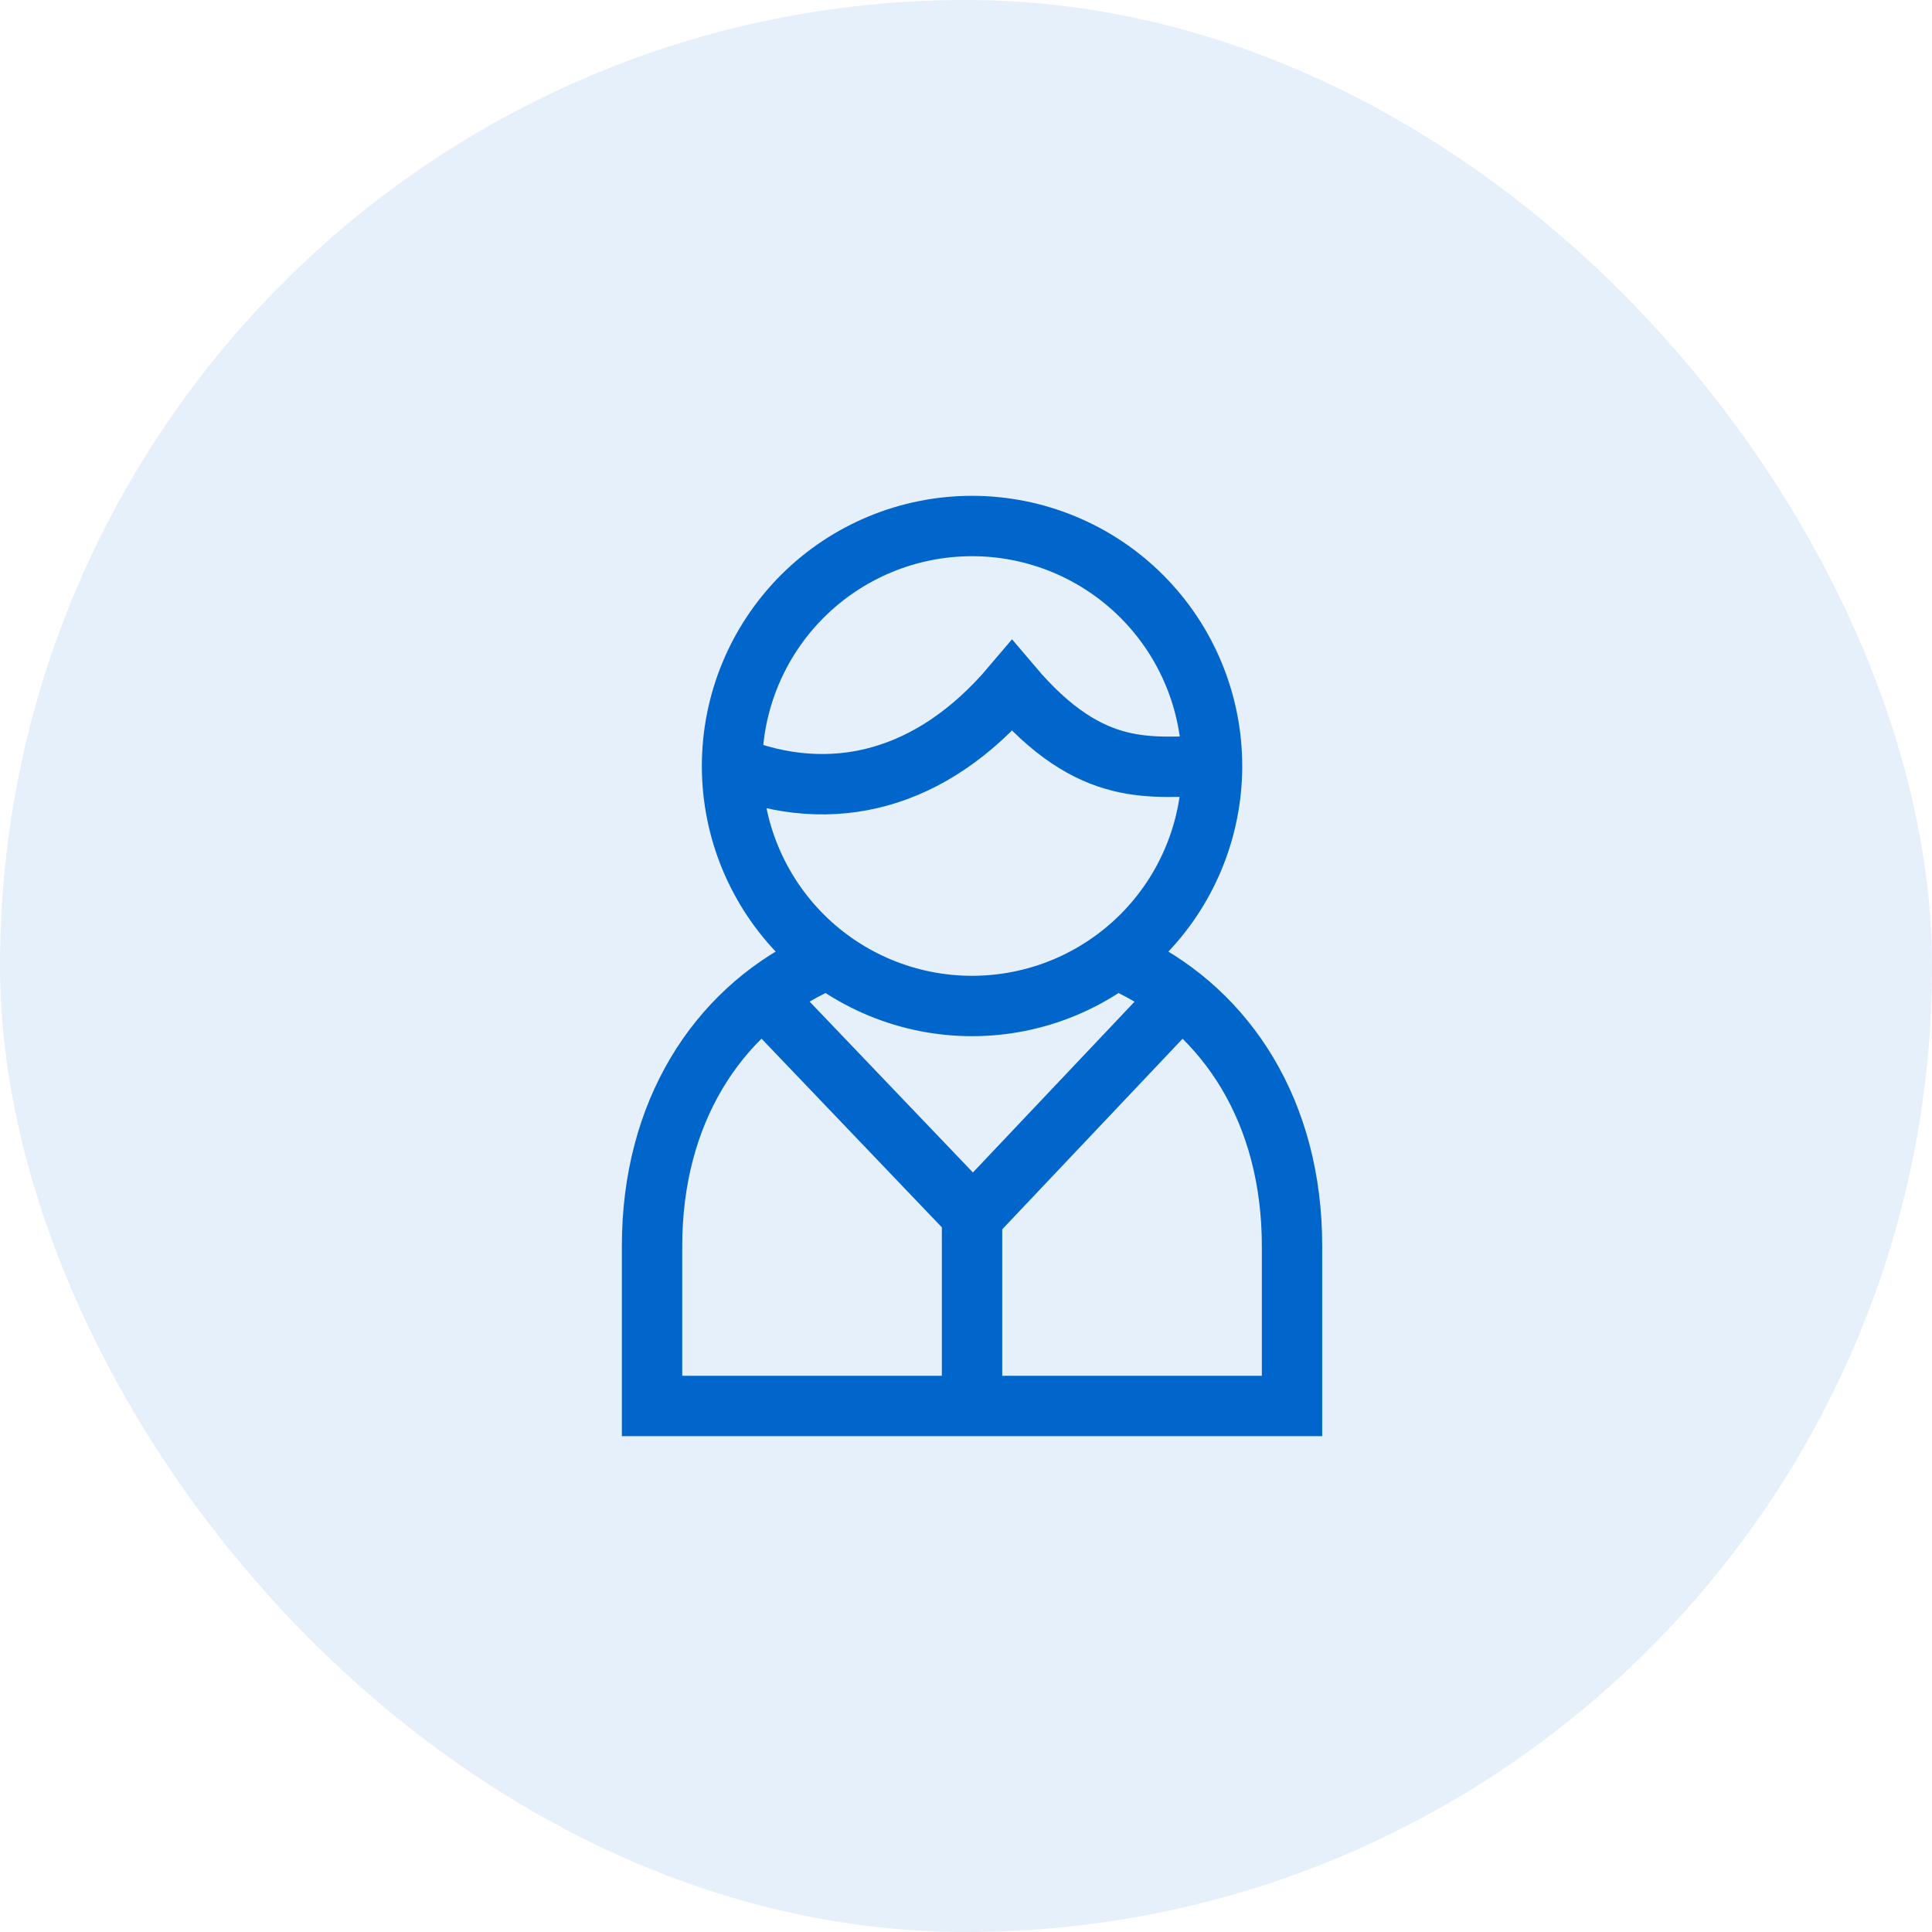
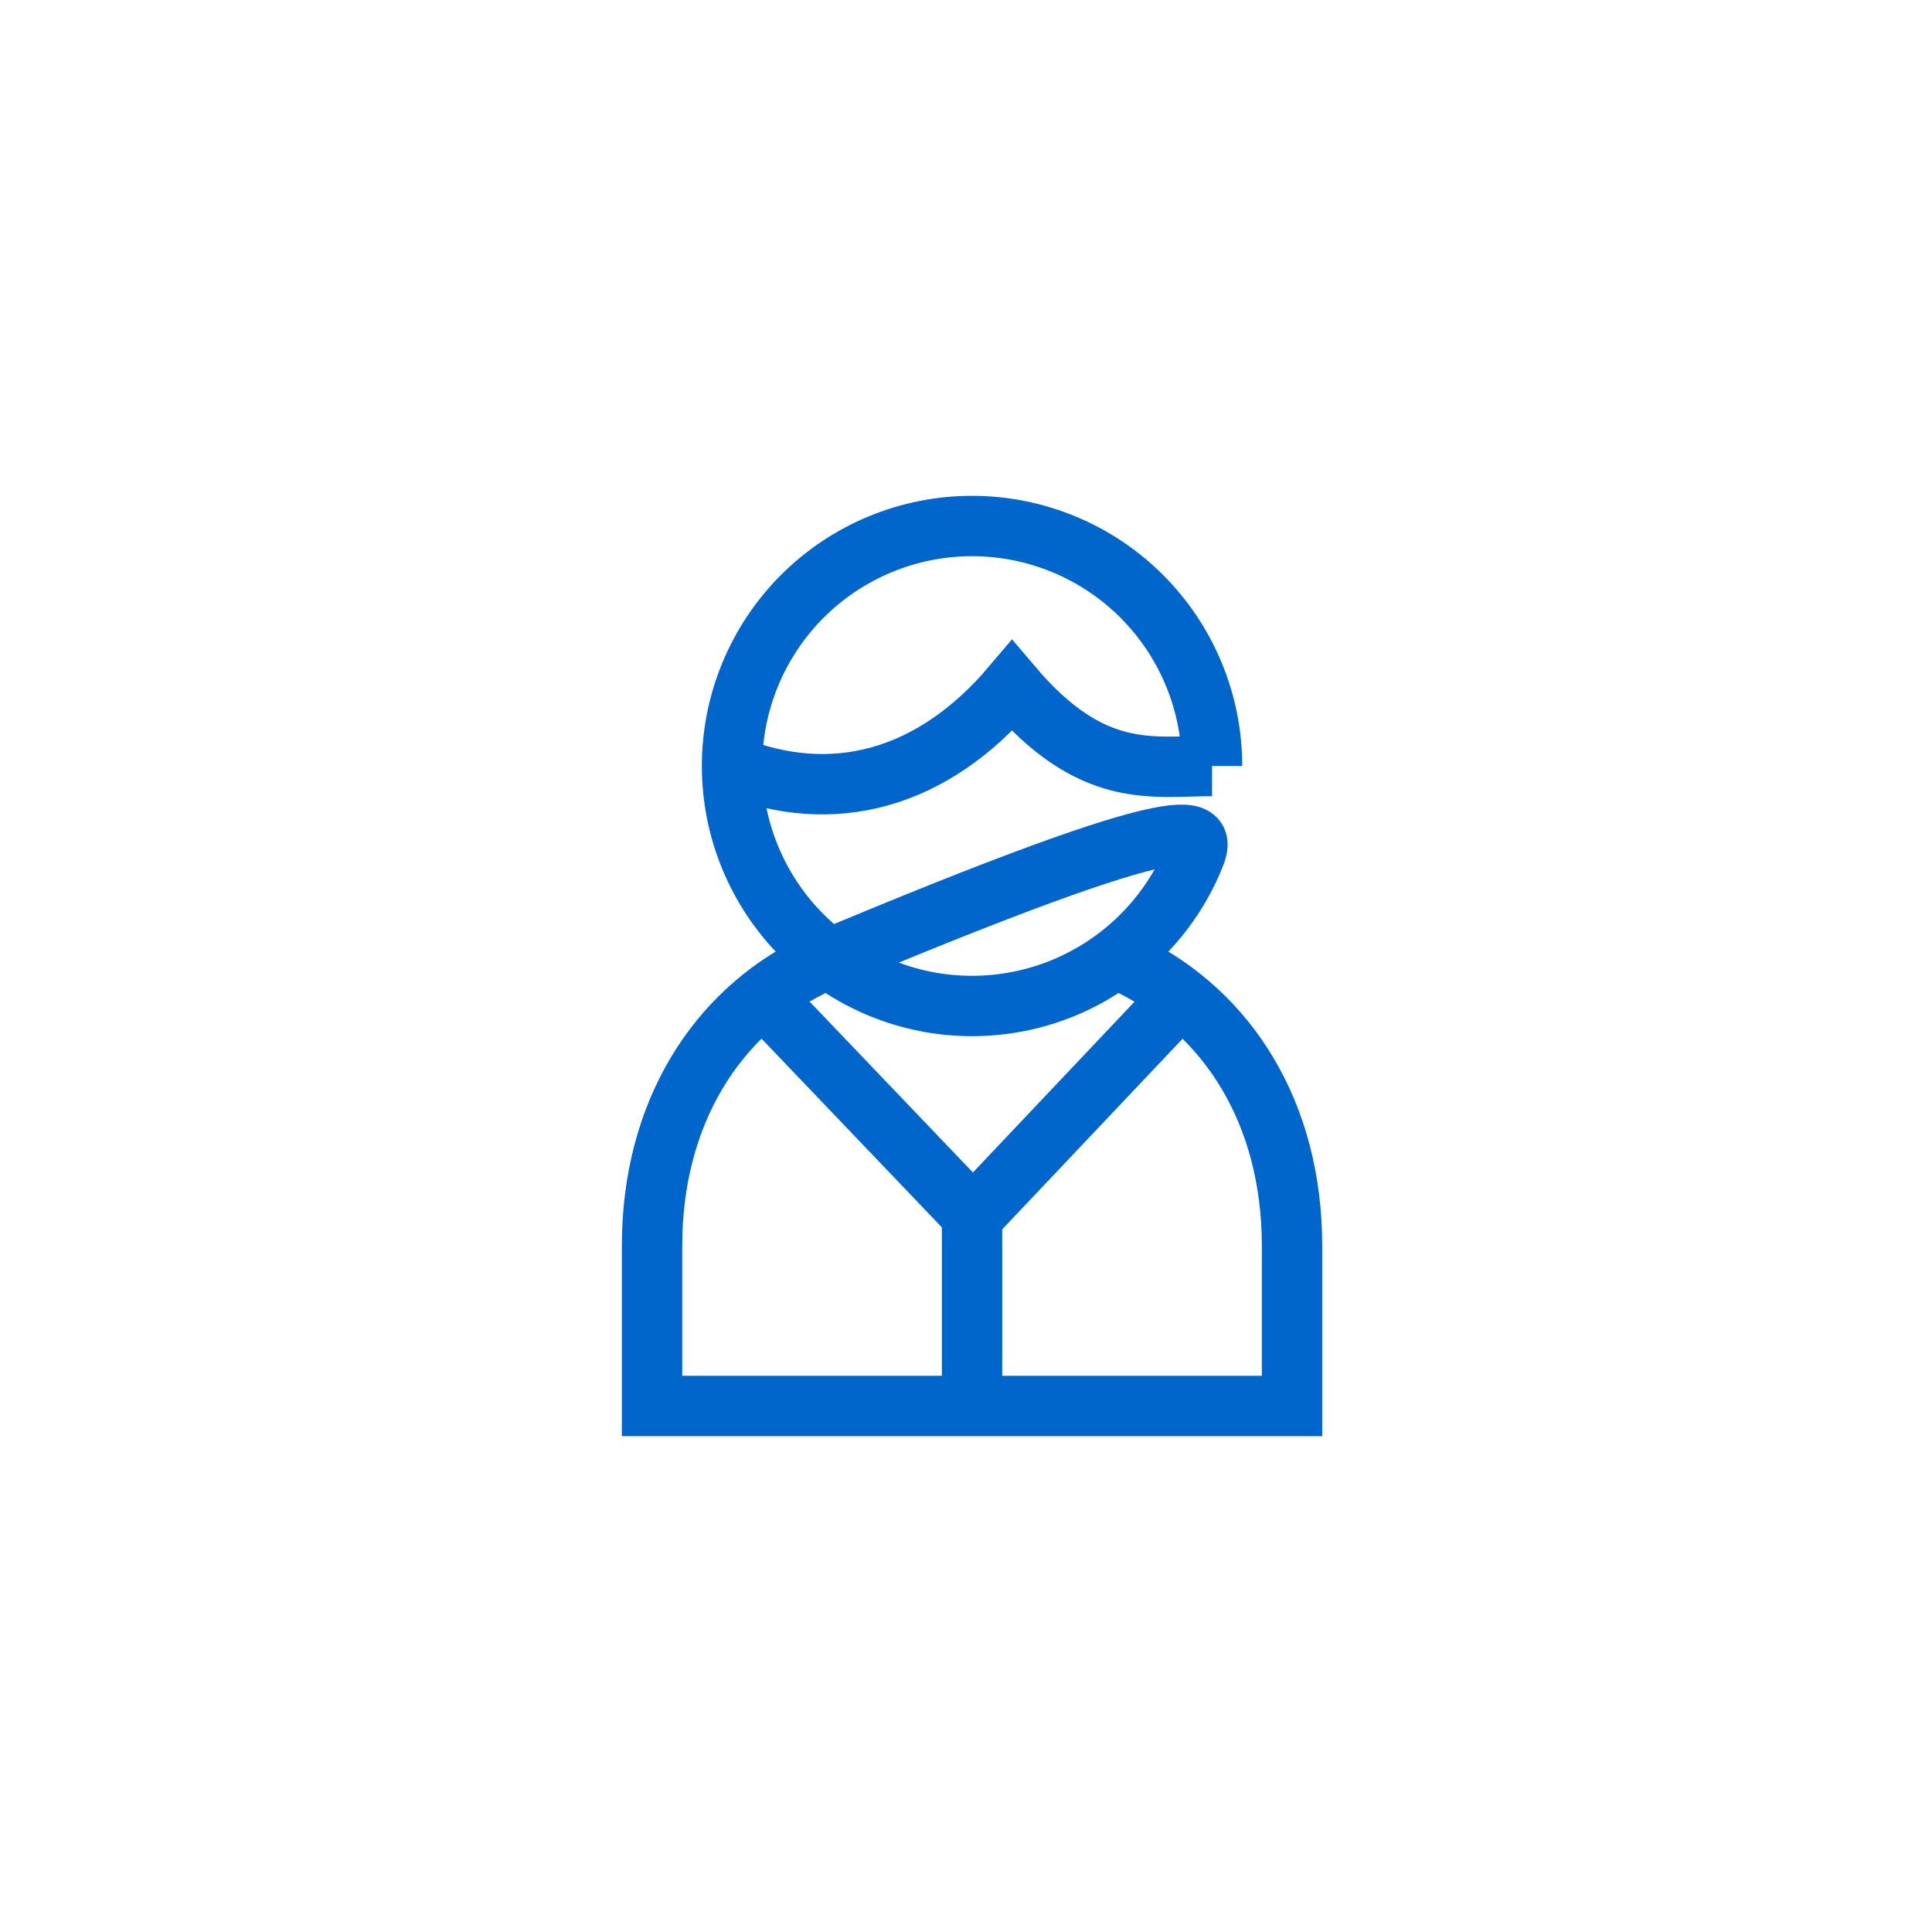
<svg xmlns="http://www.w3.org/2000/svg" width="80" height="80" viewBox="0 0 80 80" fill="none">
-   <rect width="80" height="80" rx="40" fill="#0066CC" fill-opacity="0.1" />
-   <path d="M46.875 40C50.807 41.959 53.5 46.045 53.5 51.594V58.219H27V51.594C27 46.039 29.701 41.946 33.625 40M50.188 31.719C50.188 33.024 49.931 34.316 49.431 35.522C48.932 36.727 48.2 37.823 47.277 38.746C46.354 39.668 45.259 40.4 44.053 40.9C42.847 41.399 41.555 41.656 40.25 41.656C37.614 41.656 35.087 40.609 33.223 38.746C31.36 36.882 30.312 34.354 30.312 31.719M50.188 31.719C50.188 30.414 49.931 29.122 49.431 27.916C48.932 26.71 48.2 25.615 47.277 24.692C46.354 23.769 45.259 23.037 44.053 22.538C42.847 22.038 41.555 21.781 40.25 21.781C37.614 21.781 35.087 22.828 33.223 24.692C31.36 26.555 30.312 29.083 30.312 31.719M50.188 31.719C47.703 31.719 45.219 32.315 41.906 28.406C38.594 32.315 34.453 33.375 30.312 31.719M31.969 41.656L40.291 50.363L48.531 41.656M40.25 49.938V58.219" stroke="#0066CC" stroke-width="2.5" />
+   <path d="M46.875 40C50.807 41.959 53.5 46.045 53.5 51.594V58.219H27V51.594C27 46.039 29.701 41.946 33.625 40C50.188 33.024 49.931 34.316 49.431 35.522C48.932 36.727 48.2 37.823 47.277 38.746C46.354 39.668 45.259 40.4 44.053 40.9C42.847 41.399 41.555 41.656 40.25 41.656C37.614 41.656 35.087 40.609 33.223 38.746C31.36 36.882 30.312 34.354 30.312 31.719M50.188 31.719C50.188 30.414 49.931 29.122 49.431 27.916C48.932 26.71 48.2 25.615 47.277 24.692C46.354 23.769 45.259 23.037 44.053 22.538C42.847 22.038 41.555 21.781 40.25 21.781C37.614 21.781 35.087 22.828 33.223 24.692C31.36 26.555 30.312 29.083 30.312 31.719M50.188 31.719C47.703 31.719 45.219 32.315 41.906 28.406C38.594 32.315 34.453 33.375 30.312 31.719M31.969 41.656L40.291 50.363L48.531 41.656M40.25 49.938V58.219" stroke="#0066CC" stroke-width="2.5" />
</svg>